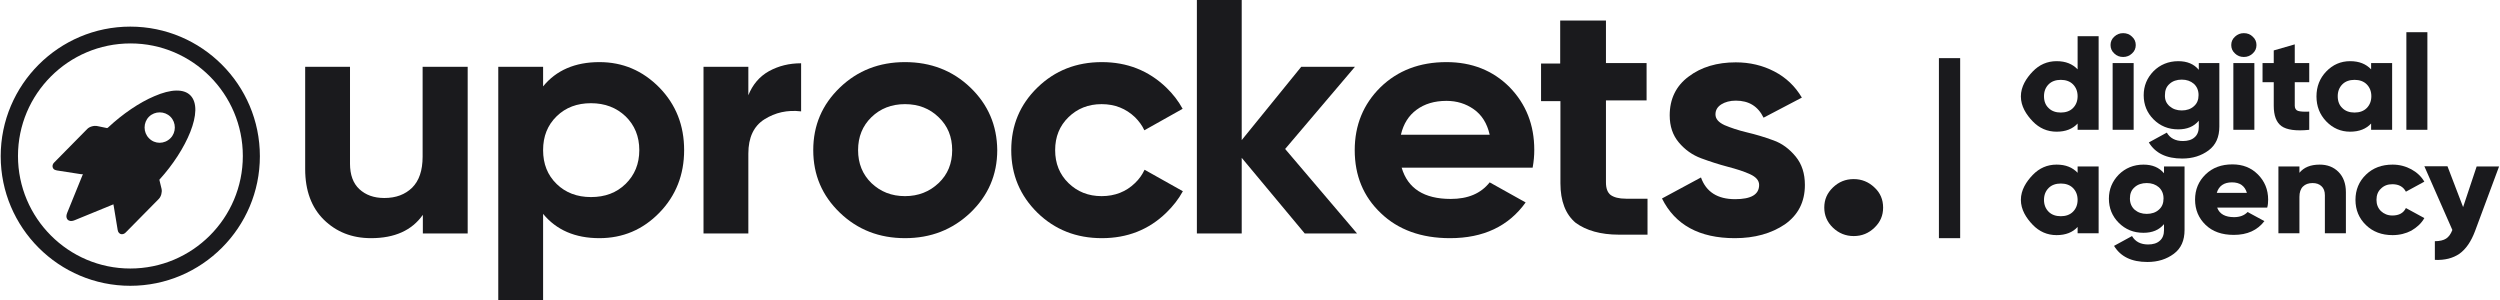
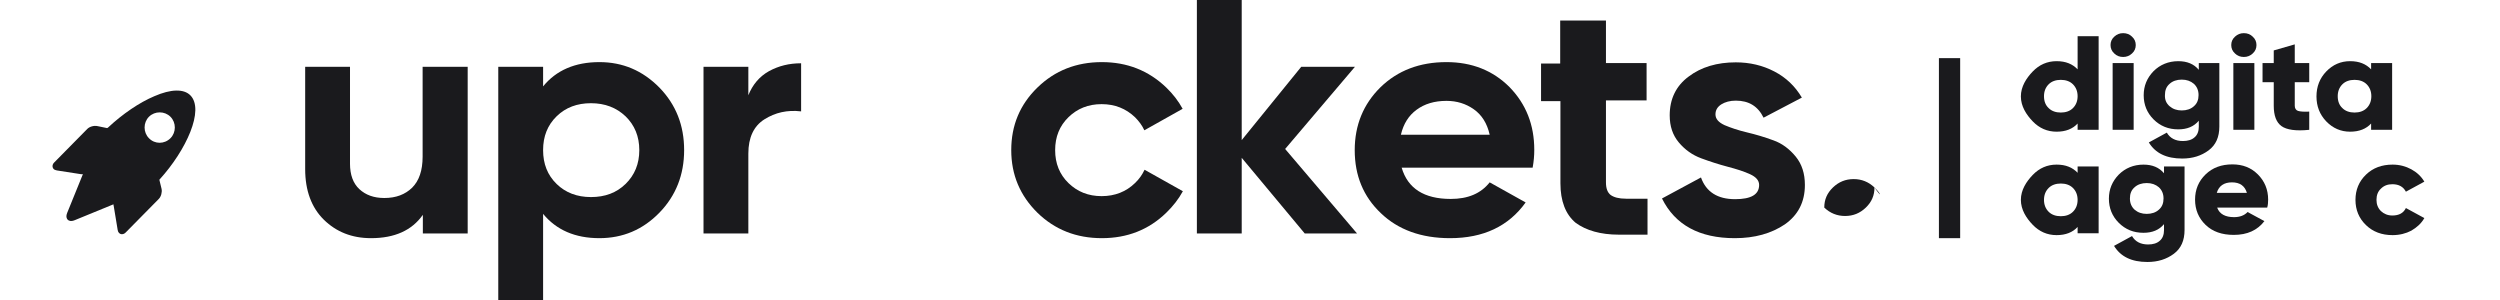
<svg xmlns="http://www.w3.org/2000/svg" id="Слой_1" x="0px" y="0px" viewBox="0 0 1070.7 128.5" style="enable-background:new 0 0 1070.7 128.5;" xml:space="preserve">
  <style type="text/css"> .st0{fill:#1A1A1D;} </style>
  <g>
    <path class="st0" d="M689.8,83.5c-1.3-1-2-2.8-2-5.3V43h17.4V27h-17.4V8.8h-19.6v18.4H660v16.1h8.3v35.2c0,7.6,2.2,13.3,6.5,16.9 c4.5,3.3,10.7,5.1,18.5,5.1h12.3V85.1h-9.2C693.3,85.1,691.2,84.5,689.8,83.5z" />
    <path class="st0" d="M181,67.1c0,5.9-1.5,10.3-4.5,13.3c-3,2.9-6.9,4.4-11.9,4.4c-4.5,0-8-1.3-10.7-3.8c-2.7-2.5-4-6.2-4-10.9V28.6 h-19.2v43.8c0,9.2,2.7,16.5,8,21.7c5.3,5.2,12,7.9,20.2,7.9c10.1,0,17.5-3.3,22.2-10v8h19.2V28.6H181V67.1z" />
    <path class="st0" d="M256.7,26.6c-10.4,0-18.5,3.5-24.1,10.4v-8.4h-19.2v100h19.2v-37c5.7,6.9,13.7,10.4,24.1,10.4 c10,0,18.6-3.6,25.7-10.9S293,74.8,293,64.3c0-10.6-3.5-19.5-10.6-26.8C275.2,30.2,266.7,26.6,256.7,26.6z M267.9,78.8 c-3.9,3.8-8.8,5.6-14.8,5.6c-6,0-10.9-1.9-14.7-5.6c-3.9-3.8-5.8-8.6-5.8-14.5c0-5.9,1.9-10.7,5.8-14.5c3.9-3.8,8.8-5.6,14.7-5.6 c6,0,10.9,1.9,14.8,5.6c3.9,3.8,5.9,8.6,5.9,14.5C273.8,70.2,271.8,75,267.9,78.8z" />
    <path class="st0" d="M320.5,40.8V28.6h-19.2V100h19.2V65.8c0-6.9,2.3-11.8,6.9-14.7c4.6-2.9,9.8-4.1,15.7-3.4V27.1 c-5.1,0-9.6,1.1-13.8,3.4C325.2,32.8,322.3,36.3,320.5,40.8z" />
-     <path class="st0" d="M415.6,37.5c-7.6-7.3-17-10.9-28-10.9s-20.3,3.6-27.9,10.9c-7.6,7.3-11.4,16.2-11.4,26.8 c0,10.6,3.8,19.5,11.4,26.8c7.6,7.3,16.9,10.9,27.9,10.9s20.3-3.6,28-10.9c7.6-7.3,11.5-16.2,11.5-26.8 C427,53.7,423.2,44.8,415.6,37.5z M402,78.4c-3.9,3.7-8.7,5.6-14.4,5.6c-5.8,0-10.5-1.9-14.4-5.6c-3.8-3.7-5.7-8.4-5.7-14.1 c0-5.7,1.9-10.4,5.7-14.1c3.8-3.7,8.6-5.6,14.4-5.6c5.8,0,10.6,1.9,14.4,5.6c3.9,3.7,5.8,8.4,5.8,14.1 C407.8,70,405.9,74.7,402,78.4z" />
    <polygon class="st0" points="580.3,28.6 557.3,28.6 531.8,60 531.8,0 512.6,0 512.6,100 531.8,100 531.8,67.6 558.8,100 581.2,100 550.4,63.8 " />
    <path class="st0" d="M619.5,26.6c-11.5,0-20.9,3.6-28.3,10.8c-7.3,7.2-11,16.2-11,26.9c0,10.9,3.7,19.9,11.2,27 c7.4,7.1,17.3,10.7,29.6,10.7c14.3,0,25.1-5.1,32.4-15.3L638,78.1c-3.8,4.8-9.3,7.1-16.7,7.1c-11.4,0-18.4-4.5-21-13.4h56.1 c0.5-2.7,0.7-5.2,0.7-7.6c0-10.7-3.5-19.6-10.6-26.9C639.4,30.2,630.4,26.6,619.5,26.6z M600,57.6c1.1-4.6,3.3-8.1,6.7-10.6 c3.4-2.5,7.6-3.8,12.8-3.8c4.4,0,8.3,1.2,11.7,3.6c3.4,2.4,5.7,6,6.8,10.9H600z" />
    <path class="st0" d="M759.5,60.1c-3.8-1.4-7.5-2.5-11.3-3.4c-3.8-0.9-7-2-9.6-3.1c-2.6-1.2-3.9-2.7-3.9-4.6c0-1.8,0.8-3.2,2.5-4.3 c1.6-1,3.7-1.6,6.2-1.6c5.6,0,9.5,2.4,11.9,7.3l16.4-8.6c-2.9-4.9-6.8-8.6-11.8-11.2c-5-2.6-10.5-3.9-16.5-3.9 c-8,0-14.8,2-20.2,6.1c-5.4,4-8.1,9.6-8.1,16.6c0,4.7,1.3,8.5,3.9,11.6c2.6,3.1,5.8,5.4,9.6,6.8c3.8,1.4,7.5,2.6,11.3,3.6 c3.8,1,7,2,9.6,3.2c2.6,1.2,3.9,2.7,3.9,4.6c0,4.1-3.4,6.1-10.3,6.1c-7.5,0-12.4-3.1-14.6-9.3l-16.7,9c5.6,11.3,16,17,31.2,17 c8.5,0,15.6-2,21.4-5.9c5.7-4,8.6-9.6,8.6-16.9c0-4.9-1.3-8.9-3.9-12.1C766.4,63.8,763.2,61.4,759.5,60.1z" />
-     <path class="st0" d="M802.8,80.3c-2.5-2.4-5.5-3.6-8.9-3.6c-3.5,0-6.4,1.2-8.9,3.6c-2.5,2.4-3.7,5.2-3.7,8.6c0,3.3,1.2,6.2,3.7,8.6 c2.5,2.4,5.5,3.6,8.9,3.6c3.5,0,6.4-1.2,8.9-3.6c2.5-2.4,3.7-5.2,3.7-8.6C806.5,85.5,805.3,82.6,802.8,80.3z" />
+     <path class="st0" d="M802.8,80.3c-2.5-2.4-5.5-3.6-8.9-3.6c-3.5,0-6.4,1.2-8.9,3.6c-2.5,2.4-3.7,5.2-3.7,8.6c2.5,2.4,5.5,3.6,8.9,3.6c3.5,0,6.4-1.2,8.9-3.6c2.5-2.4,3.7-5.2,3.7-8.6C806.5,85.5,805.3,82.6,802.8,80.3z" />
    <path class="st0" d="M68.3,76.9c0,0,0.1-0.1,0.1-0.1C79.7,64.4,87.7,47,81.5,40.8l0,0c-2.8-2.8-8.3-2.7-15.4,0.4 c-6.4,2.7-13.6,7.6-19.8,13.4c-0.2,0.2-0.4,0.3-0.7,0.2L41.7,54c-1.4-0.3-3.3,0.2-4.3,1.2L23.2,69.6c-1,1-0.8,2.2-0.2,2.8 c0.3,0.3,0.8,0.5,1.4,0.6l10.3,1.6c0.2,0,0.5,0,0.8,0l-6.7,16.5c-0.7,1.7-0.2,2.6,0.2,3c0.4,0.4,1.3,0.9,3,0.2l16.6-6.8 c0,0.2,0,0.5,0.1,0.7l1.7,10.3c0.1,0.6,0.3,1,0.6,1.3c0.3,0.3,0.7,0.5,1.2,0.5c0.4,0,1-0.1,1.6-0.7l14.2-14.4c1-1,1.5-2.9,1.2-4.3 l-0.9-3.7l0-0.1c0-0.1,0-0.1,0-0.1C68.1,77,68.2,76.9,68.3,76.9z M63.8,59.2c-2.5-2.5-2.5-6.7,0-9.2c2.5-2.5,6.7-2.5,9.2,0 c2.5,2.5,2.5,6.7,0,9.2C70.4,61.8,66.3,61.8,63.8,59.2z" />
    <path class="st0" d="M486.1,78.4c-3.8,3.7-8.6,5.6-14.3,5.6c-5.7,0-10.4-1.9-14.2-5.6c-3.8-3.7-5.7-8.4-5.7-14.1 c0-5.7,1.9-10.4,5.7-14.1c3.8-3.7,8.5-5.6,14.2-5.6c5.7,0,10.4,1.9,14.3,5.6c1.7,1.7,3.1,3.6,4,5.6l16.4-9.2 c-1.8-3.3-4.1-6.3-7-9.1c-7.6-7.3-16.8-10.9-27.6-10.9c-10.9,0-20.1,3.6-27.6,10.9c-7.5,7.3-11.2,16.2-11.2,26.8 c0,10.6,3.8,19.5,11.2,26.8c7.5,7.3,16.7,10.9,27.6,10.9c10.9,0,20.1-3.6,27.6-10.9c2.9-2.8,5.3-5.9,7.1-9.2l-16.4-9.2 C489.2,74.8,487.9,76.7,486.1,78.4z" />
-     <path class="st0" d="M55.8,11.4c-30.6,0-55.5,24.9-55.5,55.5s24.9,55.5,55.5,55.5s55.5-24.9,55.5-55.5S86.4,11.4,55.8,11.4z M55.8,115C29.3,115,7.7,93.4,7.7,66.8c0-26.6,21.6-48.2,48.2-48.2S104,40.3,104,66.8C104,93.4,82.4,115,55.8,115z" />
    <rect x="830.4" y="24.9" class="st0" width="9.1" height="77.1" />
    <g>
      <g>
        <path class="st0" d="M889.8,15.5h9v40.1h-9v-2.7c-2.1,2.3-5.1,3.5-9,3.5c-4,0-7.4-1.5-10.2-4.4c-2.8-2.9-5.1-6.5-5.1-10.7 s2.3-7.8,5.1-10.7c2.8-2.9,6.2-4.4,10.2-4.4c3.9,0,6.8,1.2,9,3.5V15.5z M877.4,46.3c1.3,1.3,3.1,1.9,5.2,1.9 c2.1,0,3.9-0.6,5.2-1.9c1.3-1.3,2-3,2-5.1c0-2.1-0.7-3.8-2-5.1c-1.3-1.3-3.1-1.9-5.2-1.9c-2.1,0-3.9,0.6-5.2,1.9 c-1.3,1.3-2,3-2,5.1C875.4,43.4,876.1,45.1,877.4,46.3z" />
        <path class="st0" d="M913.1,22.9c-1.1,1-2.3,1.5-3.8,1.5s-2.8-0.5-3.8-1.5c-1.1-1-1.6-2.2-1.6-3.6c0-1.4,0.5-2.6,1.6-3.6 c1.1-1,2.3-1.5,3.8-1.5s2.8,0.5,3.8,1.5c1.1,1,1.6,2.2,1.6,3.6C914.7,20.7,914.2,21.9,913.1,22.9z M904.8,55.6V27h9v28.6H904.8z" />
        <path class="st0" d="M941.7,27h8.8v27.2c0,4.5-1.5,7.9-4.6,10.2c-3.1,2.3-6.8,3.5-11.3,3.5c-6.8,0-11.5-2.3-14.3-6.9l7.7-4.2 c1.4,2.4,3.7,3.6,6.9,3.6c2.1,0,3.8-0.5,5-1.6c1.2-1,1.8-2.6,1.8-4.5v-2.6c-2.1,2.5-5,3.7-8.8,3.7c-4.2,0-7.7-1.4-10.6-4.3 c-2.8-2.8-4.2-6.3-4.2-10.3c0-4,1.4-7.4,4.2-10.3c2.8-2.8,6.4-4.3,10.6-4.3c3.8,0,6.7,1.2,8.8,3.7V27z M929.2,45.5 c1.4,1.2,3.1,1.8,5.2,1.8c2.1,0,3.9-0.6,5.2-1.8c1.4-1.2,2-2.8,2-4.8c0-2-0.7-3.6-2-4.8c-1.4-1.2-3.1-1.8-5.2-1.8 c-2.1,0-3.9,0.6-5.2,1.8c-1.4,1.2-2,2.8-2,4.8C927.1,42.7,927.8,44.3,929.2,45.5z" />
        <path class="st0" d="M964.8,22.9c-1.1,1-2.3,1.5-3.8,1.5c-1.5,0-2.8-0.5-3.8-1.5c-1.1-1-1.6-2.2-1.6-3.6c0-1.4,0.5-2.6,1.6-3.6 c1.1-1,2.3-1.5,3.8-1.5c1.5,0,2.8,0.5,3.8,1.5c1.1,1,1.6,2.2,1.6,3.6C966.4,20.7,965.9,21.9,964.8,22.9z M956.5,55.6V27h9v28.6 H956.5z" />
        <path class="st0" d="M989,35.2h-6.2v10.1c0,1.1,0.5,1.9,1.4,2.2c1,0.3,2.5,0.4,4.8,0.3v7.8c-5.7,0.6-9.7,0-11.9-1.6 c-2.2-1.6-3.3-4.5-3.3-8.7V35.2h-4.8V27h4.8v-5.4l9-2.6v8h6.2V35.2z" />
        <path class="st0" d="M1015.5,27h9v28.6h-9v-2.7c-2.1,2.3-5.1,3.5-9,3.5c-4,0-7.4-1.5-10.2-4.4c-2.8-2.9-4.2-6.5-4.2-10.7 s1.4-7.8,4.2-10.7c2.8-2.9,6.2-4.4,10.2-4.4c3.9,0,6.8,1.2,9,3.5V27z M1003.2,46.3c1.3,1.3,3.1,1.9,5.2,1.9 c2.1,0,3.9-0.6,5.2-1.9c1.3-1.3,2-3,2-5.1c0-2.1-0.7-3.8-2-5.1c-1.3-1.3-3.1-1.9-5.2-1.9c-2.1,0-3.9,0.6-5.2,1.9 c-1.3,1.3-2,3-2,5.1C1001.2,43.4,1001.9,45.1,1003.2,46.3z" />
-         <path class="st0" d="M1030.6,55.6V13.8h9v41.8H1030.6z" />
        <path class="st0" d="M889.8,71.3h9v28.6h-9v-2.7c-2.1,2.3-5.1,3.5-9,3.5c-4,0-7.4-1.5-10.2-4.4c-2.8-2.9-5.1-6.5-5.1-10.7 c0-4.2,2.3-7.8,5.1-10.7c2.8-2.9,6.2-4.4,10.2-4.4c3.9,0,6.8,1.2,9,3.5V71.3z M877.4,90.7c1.3,1.3,3.1,1.9,5.2,1.9 c2.1,0,3.9-0.6,5.2-1.9c1.3-1.3,2-3,2-5.1s-0.7-3.8-2-5.1c-1.3-1.3-3.1-1.9-5.2-1.9c-2.1,0-3.9,0.6-5.2,1.9c-1.3,1.3-2,3-2,5.1 S876.1,89.4,877.4,90.7z" />
        <path class="st0" d="M926.8,71.3h8.8v27.2c0,4.5-1.5,7.9-4.6,10.2c-3.1,2.3-6.8,3.5-11.3,3.5c-6.8,0-11.5-2.3-14.3-6.9l7.7-4.2 c1.4,2.4,3.7,3.6,6.9,3.6c2.1,0,3.8-0.5,5-1.6c1.2-1,1.8-2.6,1.8-4.5v-2.6c-2.1,2.5-5,3.7-8.8,3.7c-4.2,0-7.7-1.4-10.6-4.3 c-2.8-2.8-4.2-6.3-4.2-10.3c0-4,1.4-7.4,4.2-10.3c2.8-2.8,6.4-4.3,10.6-4.3c3.8,0,6.7,1.2,8.8,3.7V71.3z M914.2,89.8 c1.4,1.2,3.1,1.8,5.2,1.8c2.1,0,3.9-0.6,5.2-1.8c1.4-1.2,2-2.8,2-4.8c0-2-0.7-3.6-2-4.8c-1.4-1.2-3.1-1.8-5.2-1.8 c-2.1,0-3.9,0.6-5.2,1.8c-1.4,1.2-2,2.8-2,4.8C912.2,87,912.9,88.6,914.2,89.8z" />
        <path class="st0" d="M949.6,89c1,2.7,3.5,4,7.2,4c2.4,0,4.4-0.7,5.8-2.2l7.2,3.9c-3,3.9-7.3,5.9-13.1,5.9 c-5.1,0-9.1-1.4-12.1-4.3c-3-2.9-4.5-6.5-4.5-10.8c0-4.3,1.5-7.9,4.5-10.8c3-2.9,6.8-4.3,11.5-4.3c4.4,0,8,1.4,10.9,4.3 c2.9,2.9,4.4,6.5,4.4,10.8c0,1.2-0.1,2.4-0.4,3.4H949.6z M949.4,82.6h12.9c-0.9-3-3-4.5-6.4-4.5 C952.5,78.1,950.3,79.6,949.4,82.6z" />
-         <path class="st0" d="M993.5,70.5c3.2,0,5.9,1,8,3.1c2.1,2.1,3.2,5,3.2,8.7v17.6h-9V83.6c0-1.7-0.5-3-1.5-3.9 c-1-0.9-2.2-1.3-3.8-1.3c-1.7,0-3.1,0.5-4.1,1.5c-1,1-1.5,2.5-1.5,4.4v15.6h-9V71.3h9V74C986.7,71.7,989.5,70.5,993.5,70.5z" />
        <path class="st0" d="M1024.7,100.7c-4.6,0-8.4-1.4-11.4-4.3c-3-2.9-4.5-6.5-4.5-10.8c0-4.3,1.5-7.9,4.5-10.8 c3-2.9,6.8-4.3,11.4-4.3c2.9,0,5.6,0.7,8,2c2.4,1.3,4.3,3.1,5.6,5.3l-7.9,4.3c-1.1-2.1-3-3.2-5.8-3.2c-2,0-3.6,0.6-4.9,1.9 c-1.3,1.2-1.9,2.8-1.9,4.8c0,1.9,0.6,3.5,1.9,4.8c1.3,1.2,2.9,1.9,4.9,1.9c2.9,0,4.8-1.1,5.8-3.2l7.9,4.3c-1.3,2.3-3.2,4-5.6,5.4 C1030.4,100,1027.7,100.7,1024.7,100.7z" />
-         <path class="st0" d="M1060.7,71.3h9.6l-10.3,27.7c-1.7,4.5-3.9,7.7-6.7,9.7c-2.8,1.9-6.3,2.8-10.5,2.6v-8c2.1,0,3.7-0.4,4.8-1.1 c1.1-0.7,2-1.9,2.7-3.7l-12-27.3h9.9l6.7,17.5L1060.7,71.3z" />
      </g>
    </g>
  </g>
</svg>